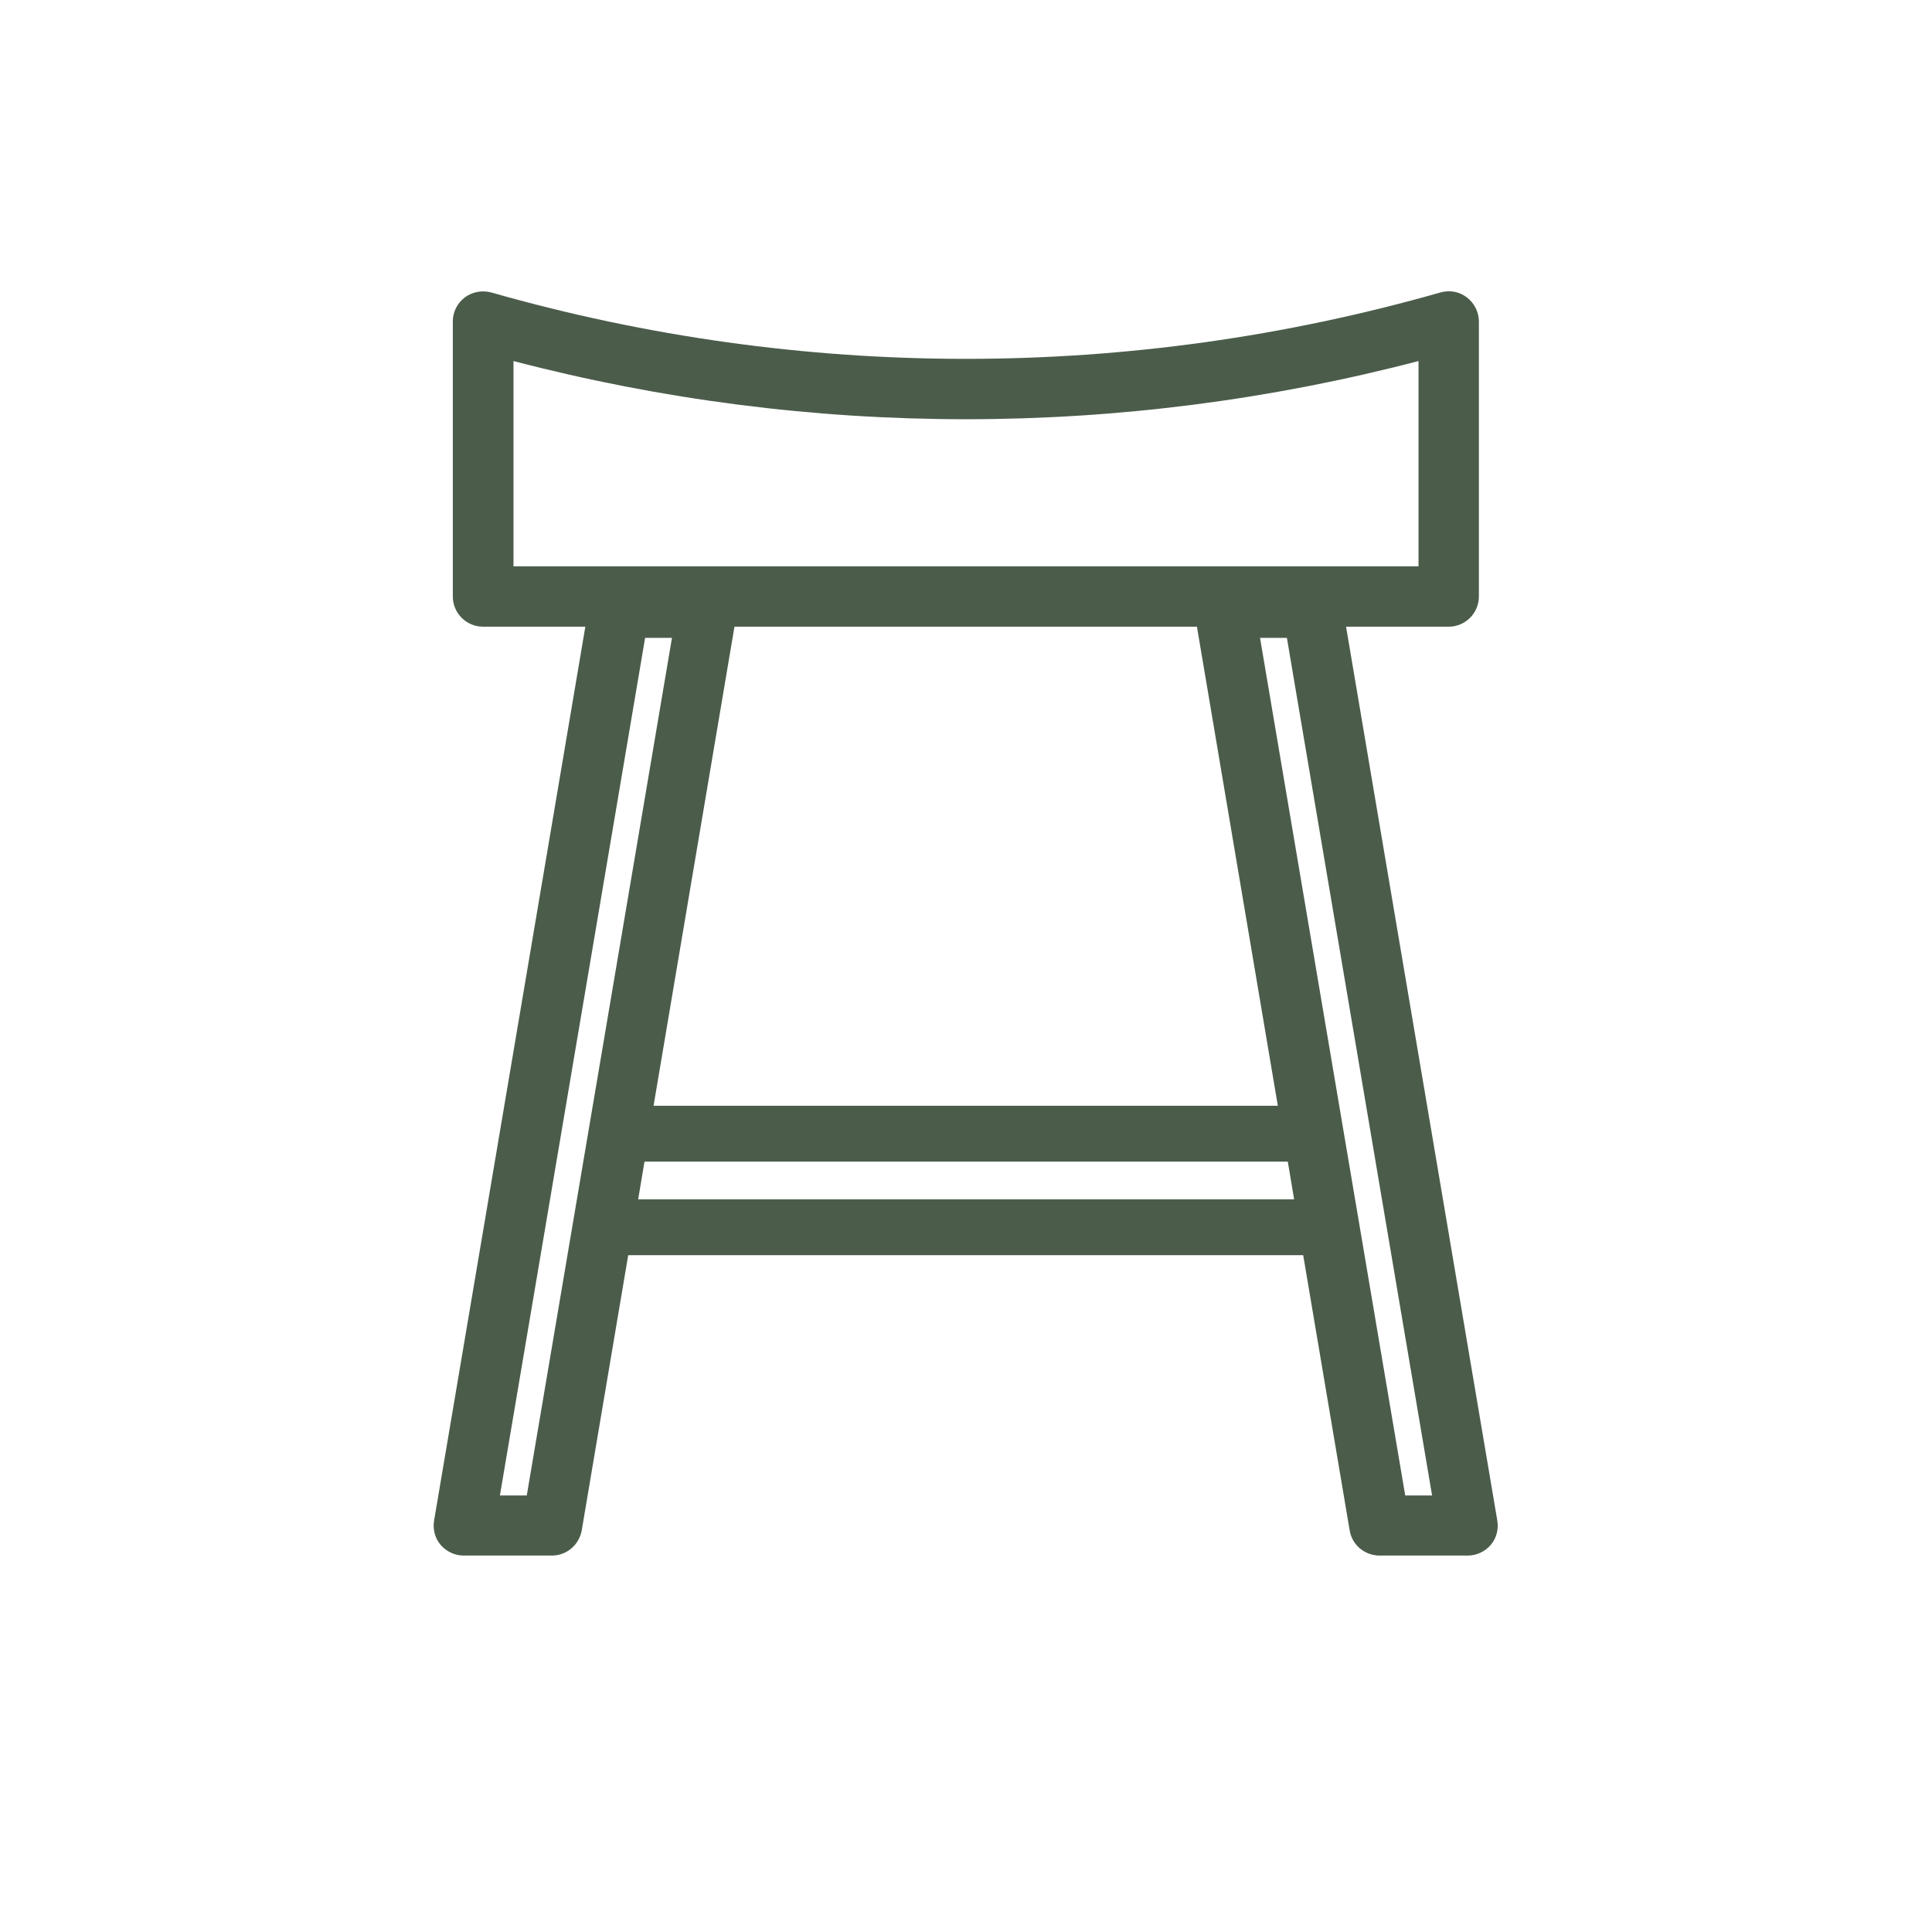
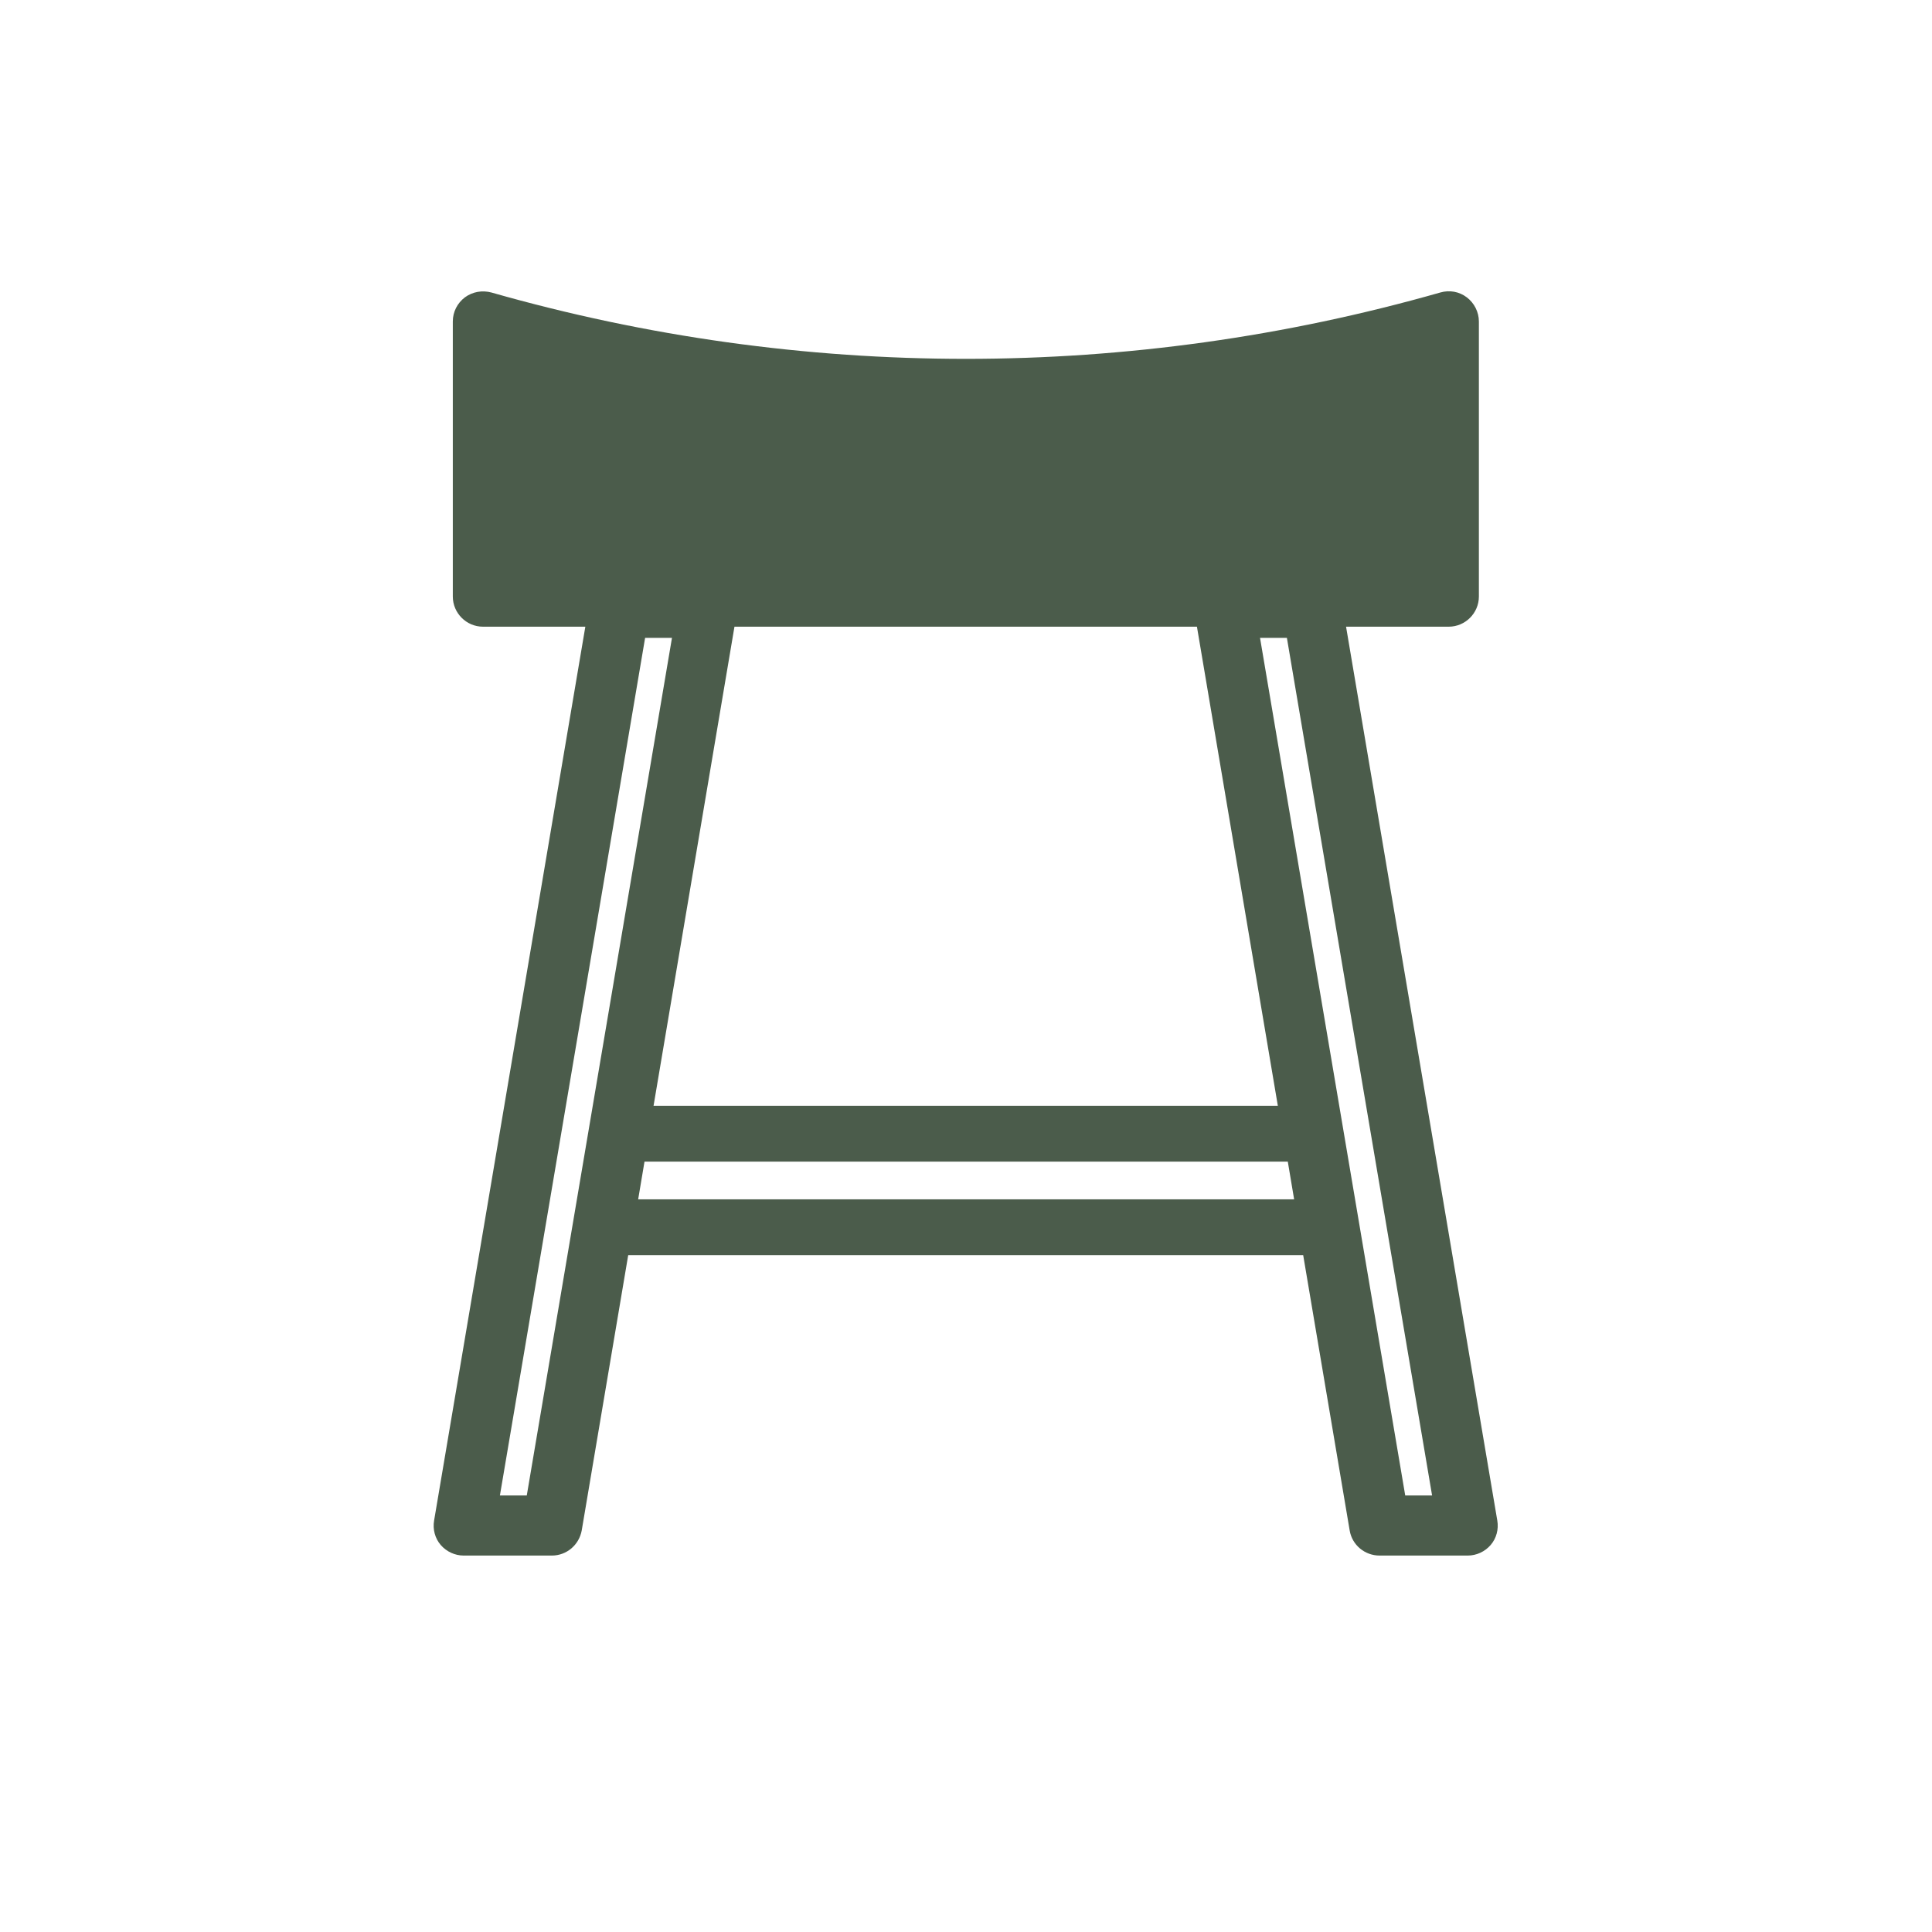
<svg xmlns="http://www.w3.org/2000/svg" id="Layer_1" data-name="Layer 1" width="64" height="64" viewBox="0 0 64 64">
  <defs>
    <style>
      .cls-1 {
        fill: #4b5c4b;
      }
    </style>
  </defs>
-   <path class="cls-1" d="M44.6,20.76h3.39c.55,0,1-.45,1-1v-9.11c0-.31-.15-.61-.4-.8-.25-.19-.57-.25-.88-.16-10.28,2.93-21.15,2.93-31.43,0-.3-.08-.62-.03-.88.16-.25.19-.4.48-.4.8v9.11c0,.55.45,1,1,1h3.39l-5.01,29.61c-.05.29.03.59.22.81.19.22.47.35.76.35h2.92c.49,0,.9-.35.99-.83l1.54-9.12h22.36l1.54,9.12c.08.48.5.83.99.83h2.92c.29,0,.57-.13.76-.35.19-.22.27-.52.22-.81l-5.01-29.61ZM17.01,11.96c9.83,2.57,20.14,2.57,29.98,0v6.8h-29.98v-6.8ZM39.65,20.76l2.68,15.87h-20.68l2.68-15.87h15.31ZM17.45,49.54h-.89l4.81-28.41h.89l-4.81,28.41ZM21.14,39.73l.21-1.25h21.31l.21,1.25h-21.73ZM46.55,49.54l-4.81-28.41h.89l4.81,28.41h-.89Z" />
+   <path class="cls-1" d="M44.6,20.76h3.39c.55,0,1-.45,1-1v-9.11c0-.31-.15-.61-.4-.8-.25-.19-.57-.25-.88-.16-10.28,2.93-21.15,2.93-31.43,0-.3-.08-.62-.03-.88.16-.25.19-.4.48-.4.8v9.11c0,.55.45,1,1,1h3.39l-5.01,29.61c-.05.29.03.59.22.81.19.22.47.35.76.35h2.92c.49,0,.9-.35.99-.83l1.54-9.12h22.36l1.54,9.12c.08.48.5.83.99.83h2.92c.29,0,.57-.13.76-.35.19-.22.27-.52.22-.81l-5.01-29.61ZM17.01,11.96c9.83,2.57,20.14,2.57,29.98,0v6.8v-6.8ZM39.65,20.76l2.68,15.87h-20.68l2.68-15.87h15.31ZM17.45,49.54h-.89l4.81-28.41h.89l-4.81,28.41ZM21.14,39.73l.21-1.25h21.31l.21,1.25h-21.73ZM46.55,49.54l-4.81-28.41h.89l4.81,28.41h-.89Z" />
</svg>